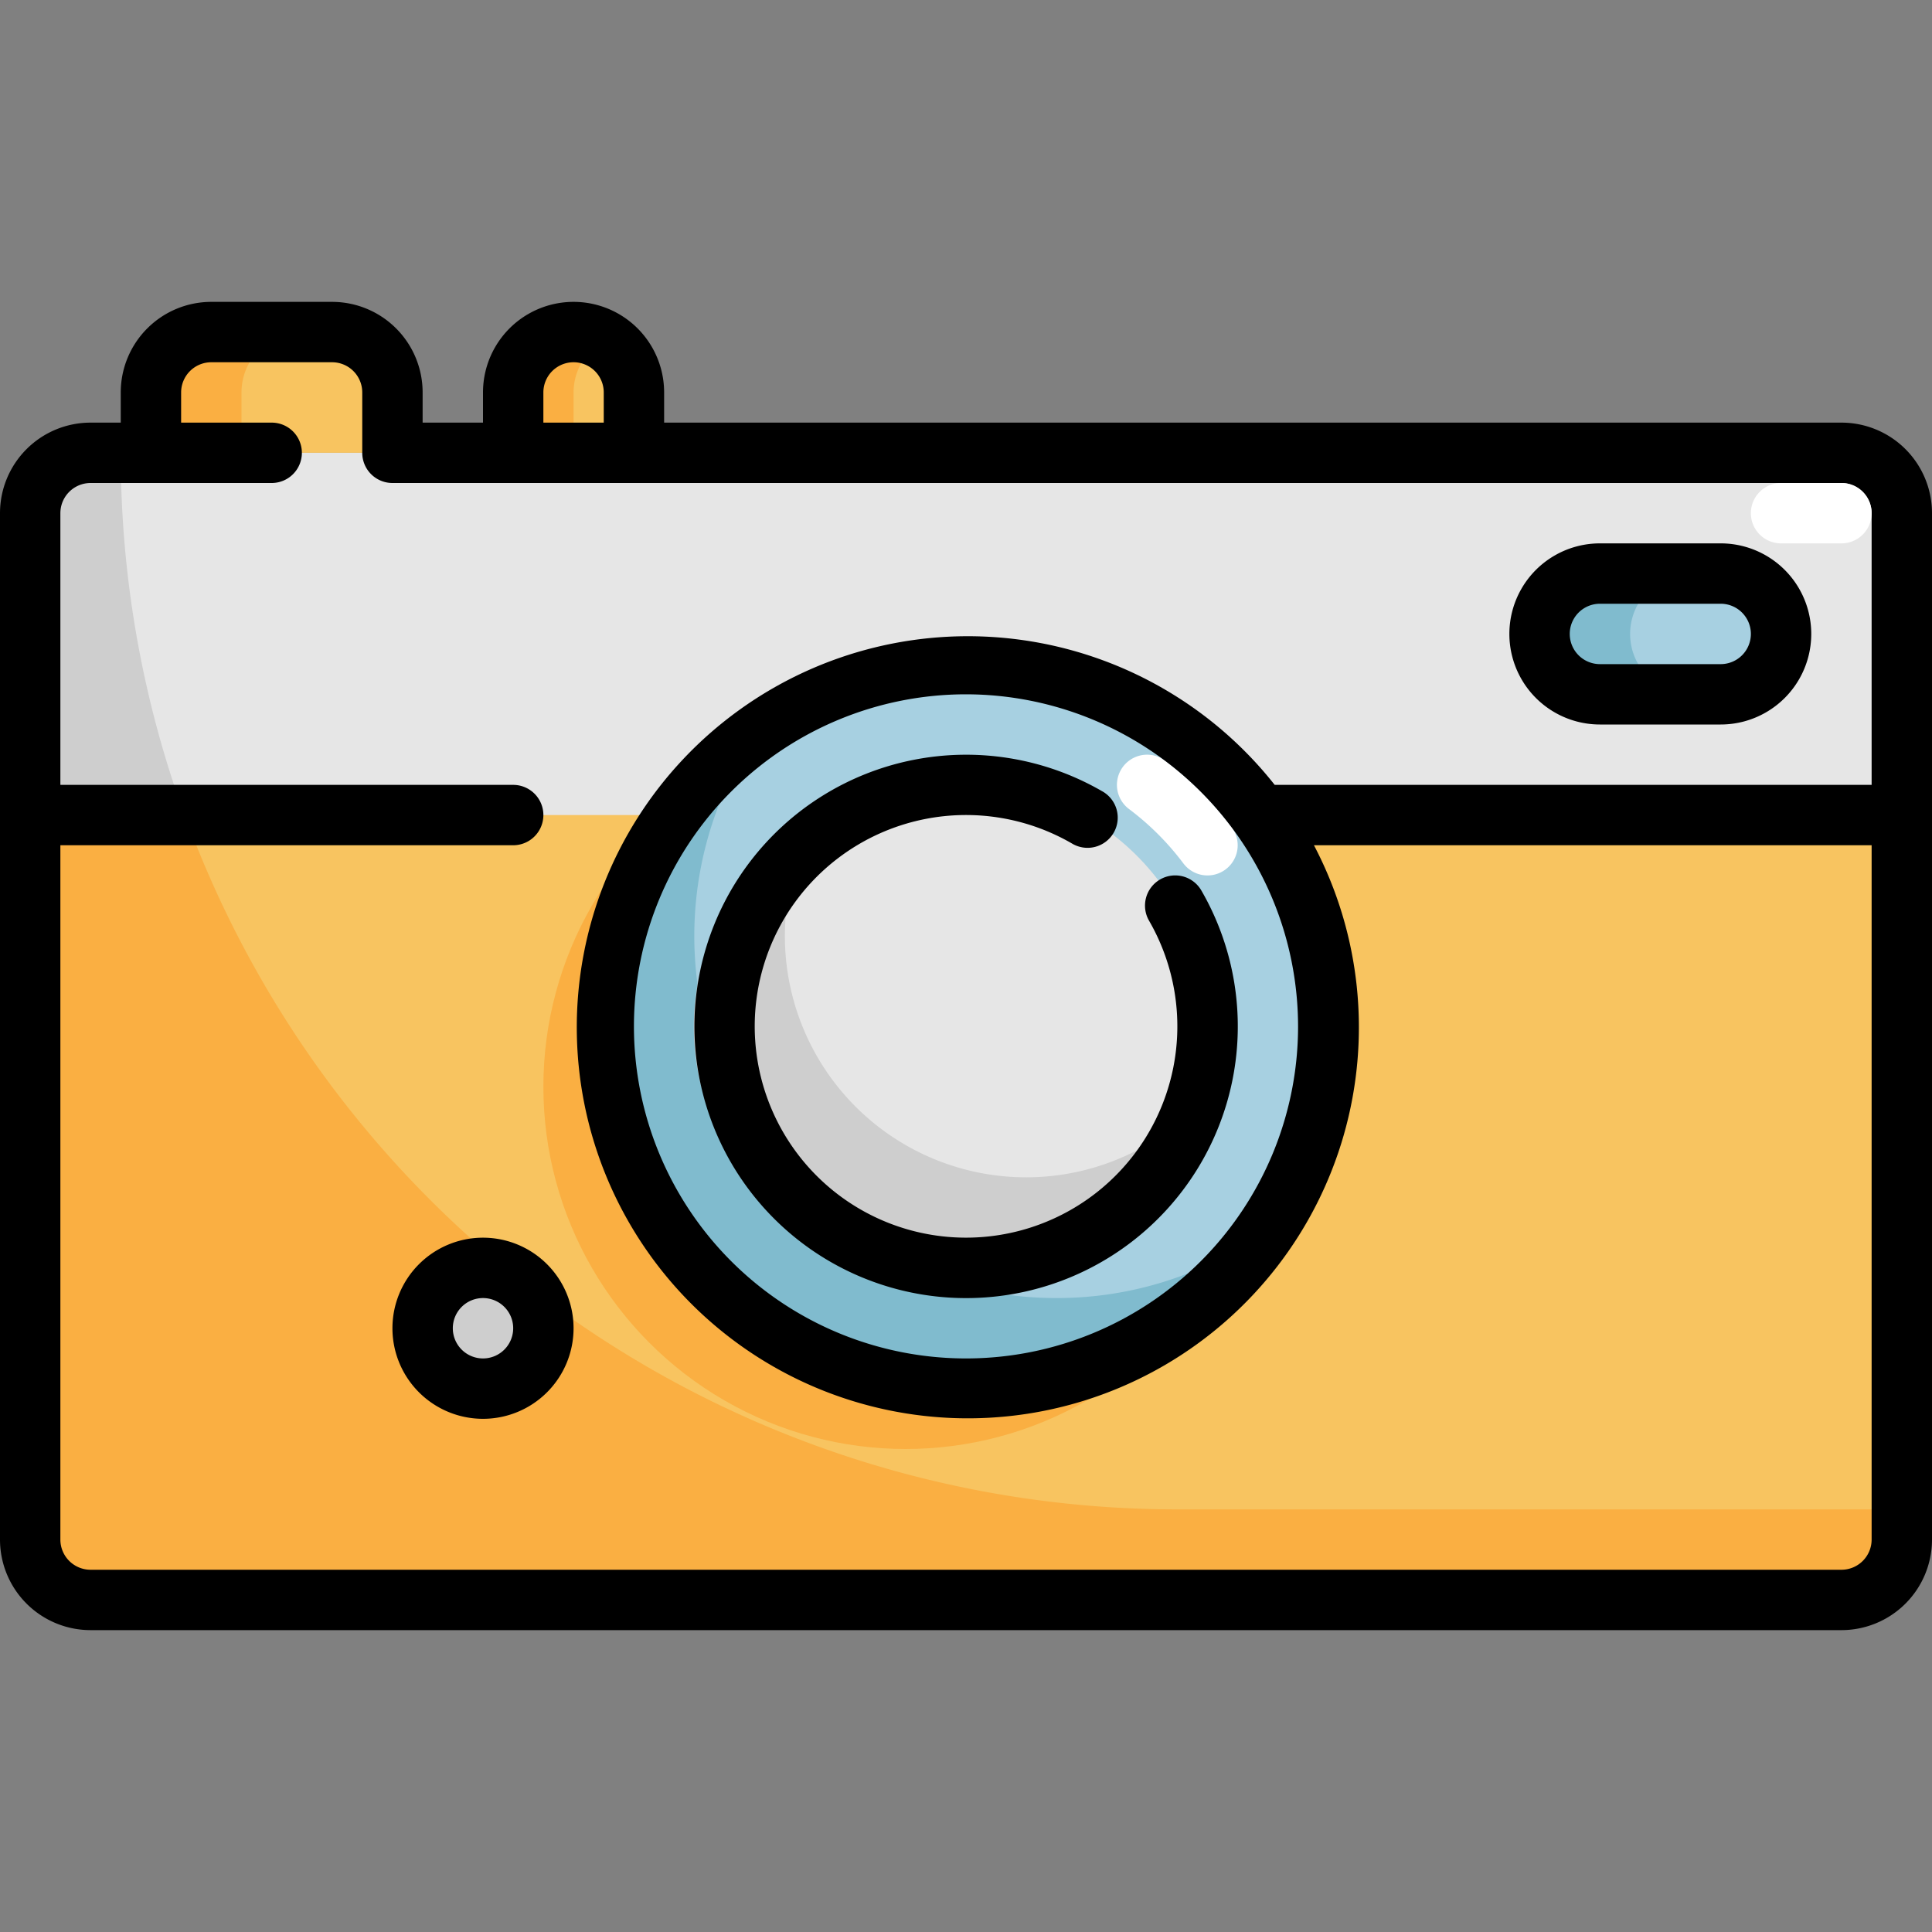
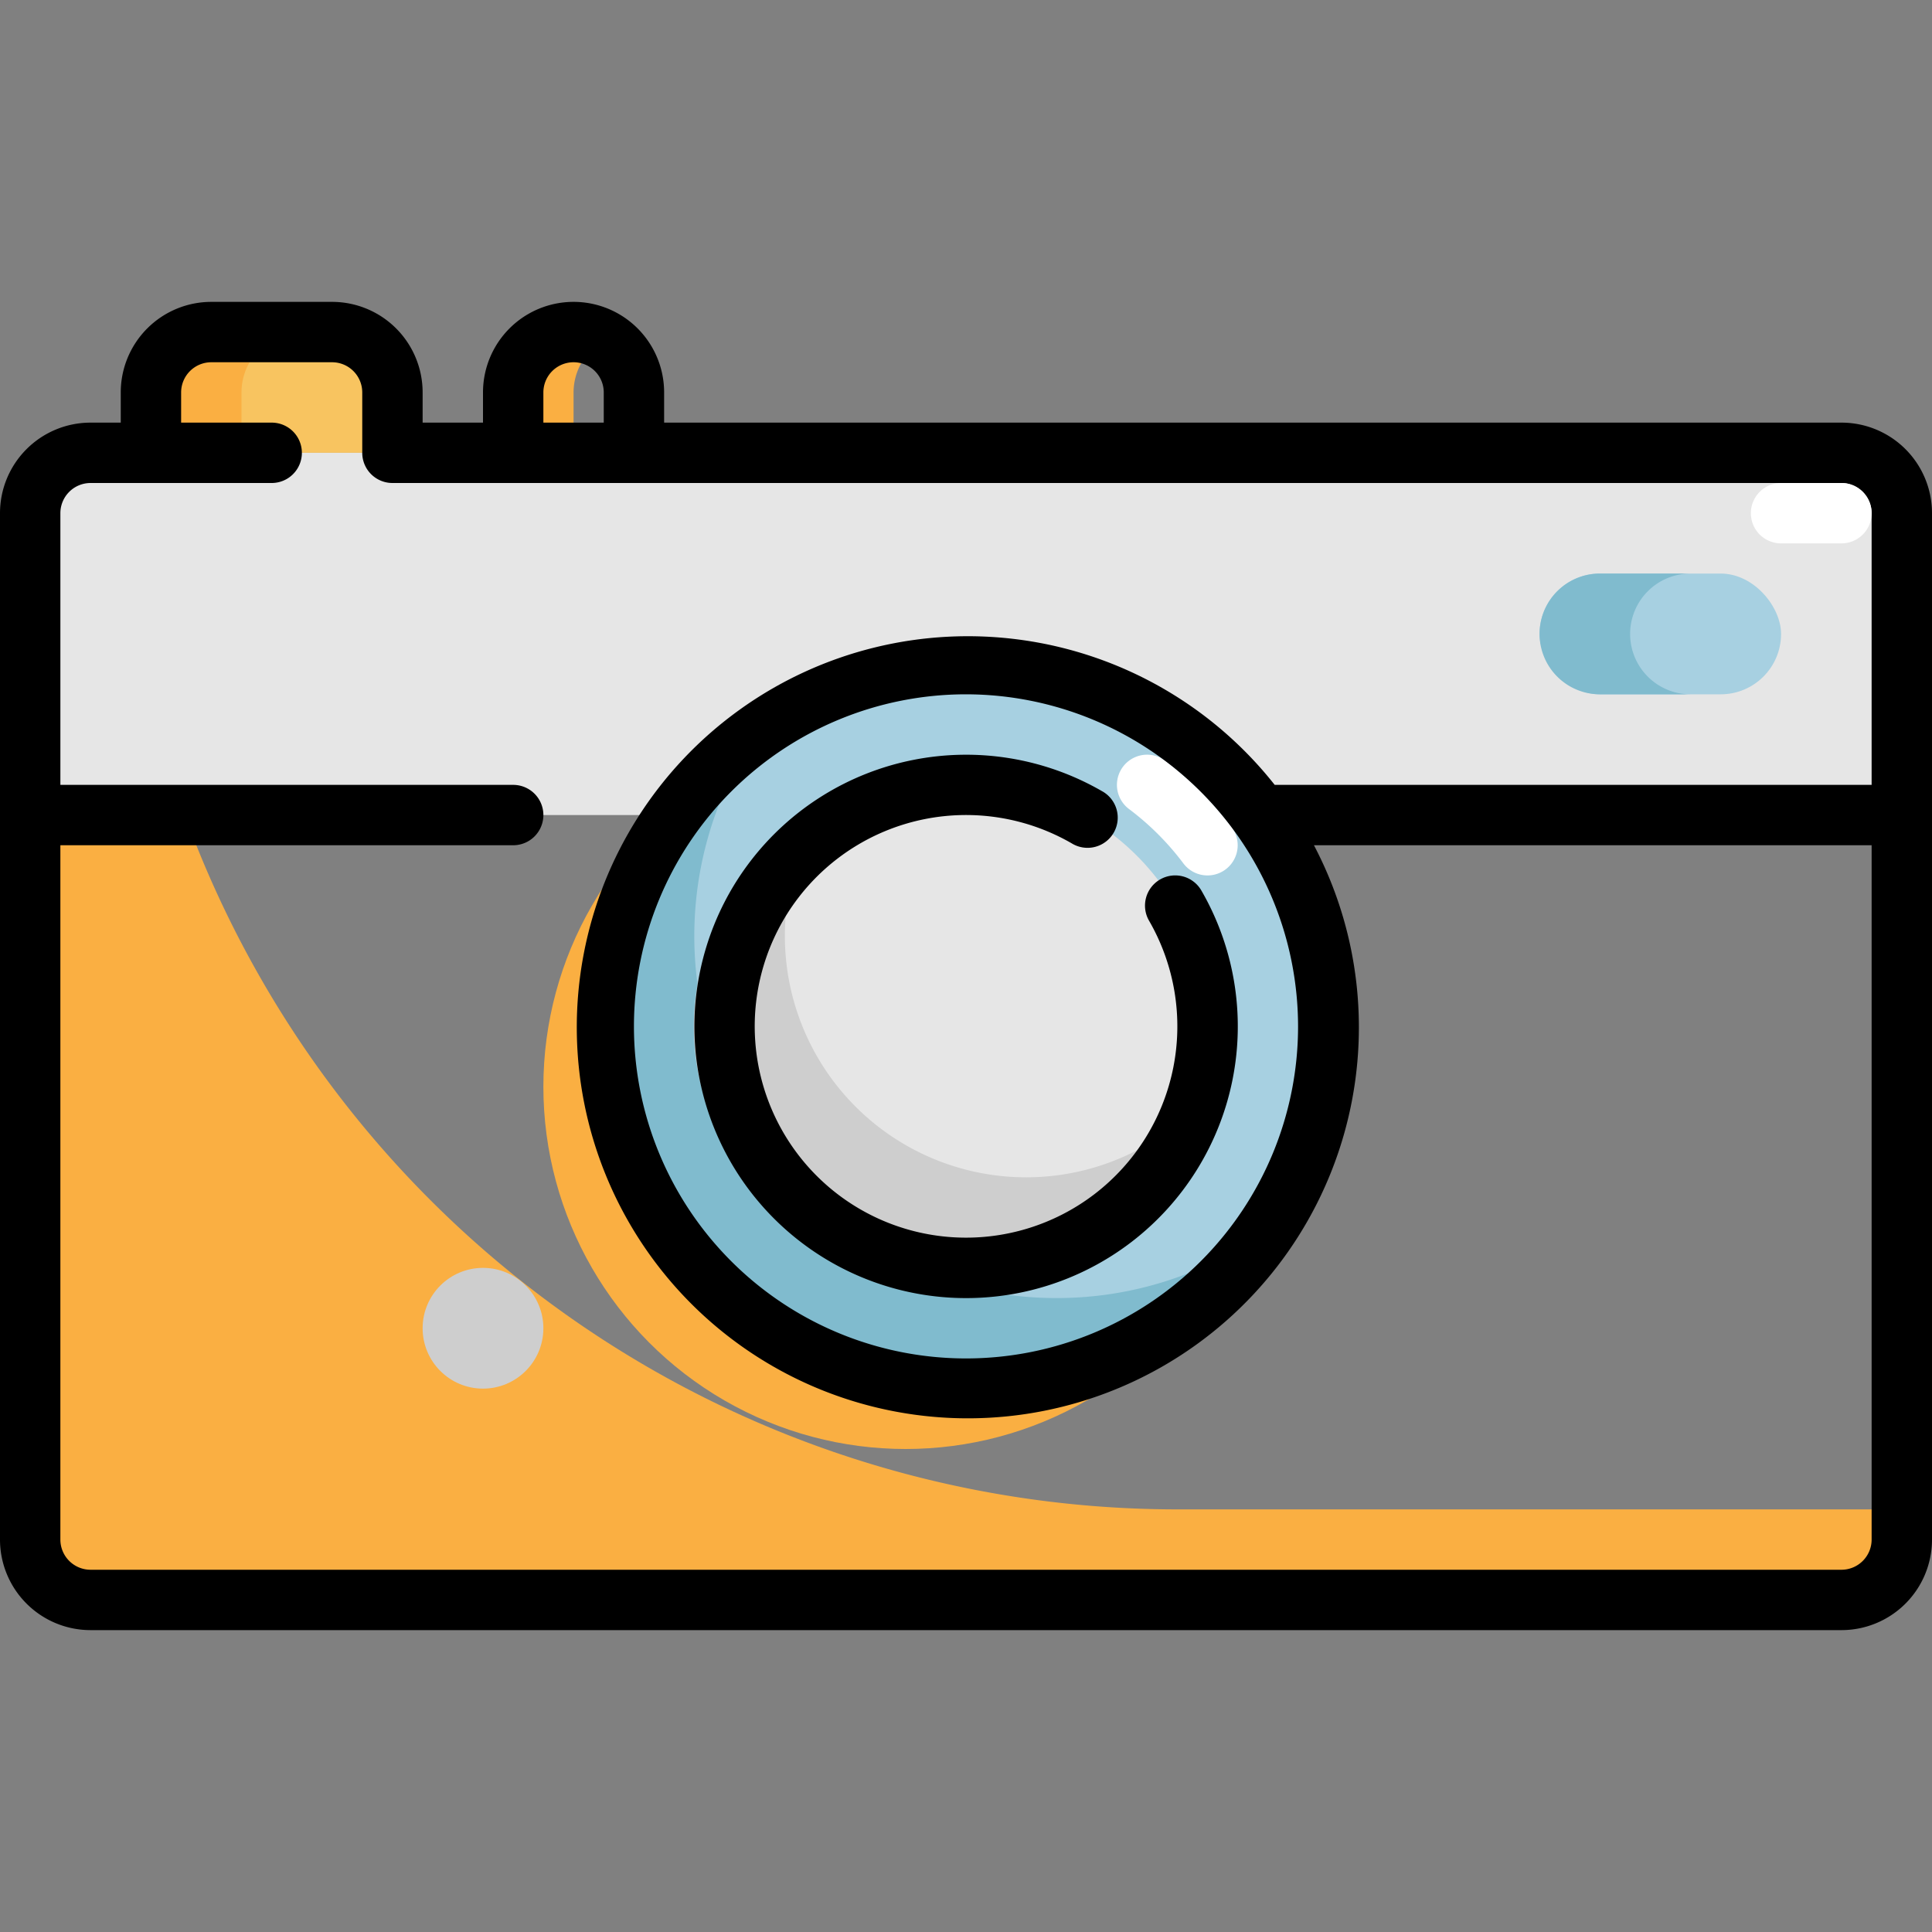
<svg xmlns="http://www.w3.org/2000/svg" height="512" viewBox="0 0 64 64" width="512">
  <rect x="0" y="0" width="64" height="64" fill="#808080" stroke="none" />
  <g id="Layer_8" data-name="Layer 8">
-     <rect fill="#f8c460" height="38" rx="2" width="62" x="1" y="15" />
    <circle cx="30" cy="36" fill="#faaf42" r="12" />
    <path d="m39 50a35 35 0 0 1 -35-35h-1a2 2 0 0 0 -2 2v34a2 2 0 0 0 2 2h58a2 2 0 0 0 2-2v-1z" fill="#faaf42" />
    <path d="m7 11h4a2 2 0 0 1 2 2v2a0 0 0 0 1 0 0h-8a0 0 0 0 1 0 0v-2a2 2 0 0 1 2-2z" fill="#f8c460" />
    <path d="m10 11h-3a2 2 0 0 0 -2 2v2h3v-2a2 2 0 0 1 2-2z" fill="#faaf42" />
-     <path d="m19 11a2 2 0 0 1 2 2v2a0 0 0 0 1 0 0h-4a0 0 0 0 1 0 0v-2a2 2 0 0 1 2-2z" fill="#f8c460" />
    <path d="m20 11.277a1.988 1.988 0 0 0 -3 1.723v2h2v-2a1.994 1.994 0 0 1 1-1.723z" fill="#faaf42" />
    <path d="m3 15h58a2 2 0 0 1 2 2v10a0 0 0 0 1 0 0h-62a0 0 0 0 1 0 0v-10a2 2 0 0 1 2-2z" fill="#e6e6e6" />
-     <path d="m4 15h-1a2 2 0 0 0 -2 2v10h5.112a34.932 34.932 0 0 1 -2.112-12z" fill="#cecece" />
    <circle cx="16" cy="44" fill="#cecece" r="2" />
    <circle cx="32" cy="34" fill="#a7d0e1" r="12" />
    <path d="m40 29a1 1 0 0 1 -.8-.4 9.013 9.013 0 0 0 -1.8-1.8 1 1 0 1 1 1.2-1.6 11.062 11.062 0 0 1 2.2 2.2 1 1 0 0 1 -.8 1.6z" fill="#fff" />
    <path d="m35 43a11.991 11.991 0 0 1 -9.847-18.847 11.995 11.995 0 1 0 16.694 16.694 11.93 11.93 0 0 1 -6.847 2.153z" fill="#80bbce" />
    <circle cx="32" cy="34" fill="#e6e6e6" r="8" />
-     <path d="m34 39a7.993 7.993 0 0 1 -6.951-11.951 8 8 0 1 0 10.9 10.9 7.959 7.959 0 0 1 -3.949 1.051z" fill="#cecece" />
+     <path d="m34 39a7.993 7.993 0 0 1 -6.951-11.951 8 8 0 1 0 10.9 10.9 7.959 7.959 0 0 1 -3.949 1.051" fill="#cecece" />
    <rect fill="#a7d0e1" height="4" rx="2" width="8" x="51" y="19" />
    <path d="m54 21a2 2 0 0 1 2-2h-3a2 2 0 0 0 0 4h3a2 2 0 0 1 -2-2z" fill="#80bbce" />
    <path d="m61 14h-39v-1a3 3 0 0 0 -6 0v1h-2v-1a3 3 0 0 0 -3-3h-4a3 3 0 0 0 -3 3v1h-1a3 3 0 0 0 -3 3v34a3 3 0 0 0 3 3h58a3 3 0 0 0 3-3v-34a3 3 0 0 0 -3-3zm-43-1a1 1 0 0 1 2 0v1h-2zm43 39h-58a1 1 0 0 1 -1-1v-23h15a1 1 0 0 0 0-2h-15v-9a1 1 0 0 1 1-1h6a1 1 0 0 0 0-2h-3v-1a1 1 0 0 1 1-1h4a1 1 0 0 1 1 1v2a1 1 0 0 0 1 1h48a1 1 0 0 1 1 1v9h-19.774a12.954 12.954 0 1 0 1.3 2h18.474v23a1 1 0 0 1 -1 1zm-18-18a11 11 0 1 1 -11-11 11.013 11.013 0 0 1 11 11z" />
-     <path d="m53 24h4a3 3 0 0 0 0-6h-4a3 3 0 0 0 0 6zm0-4h4a1 1 0 0 1 0 2h-4a1 1 0 0 1 0-2z" />
-     <path d="m16 41a3 3 0 1 0 3 3 3 3 0 0 0 -3-3zm0 4a1 1 0 1 1 1-1 1 1 0 0 1 -1 1z" />
    <path d="m38.429 29.134a1 1 0 0 0 -.365 1.366 7 7 0 1 1 -2.564-2.564 1 1 0 1 0 1-1.731 9 9 0 1 0 3.3 3.3 1 1 0 0 0 -1.371-.371z" />
    <path d="m61 18h-2a1 1 0 0 1 0-2h2a1 1 0 0 1 0 2z" fill="#fff" />
  </g>
</svg>